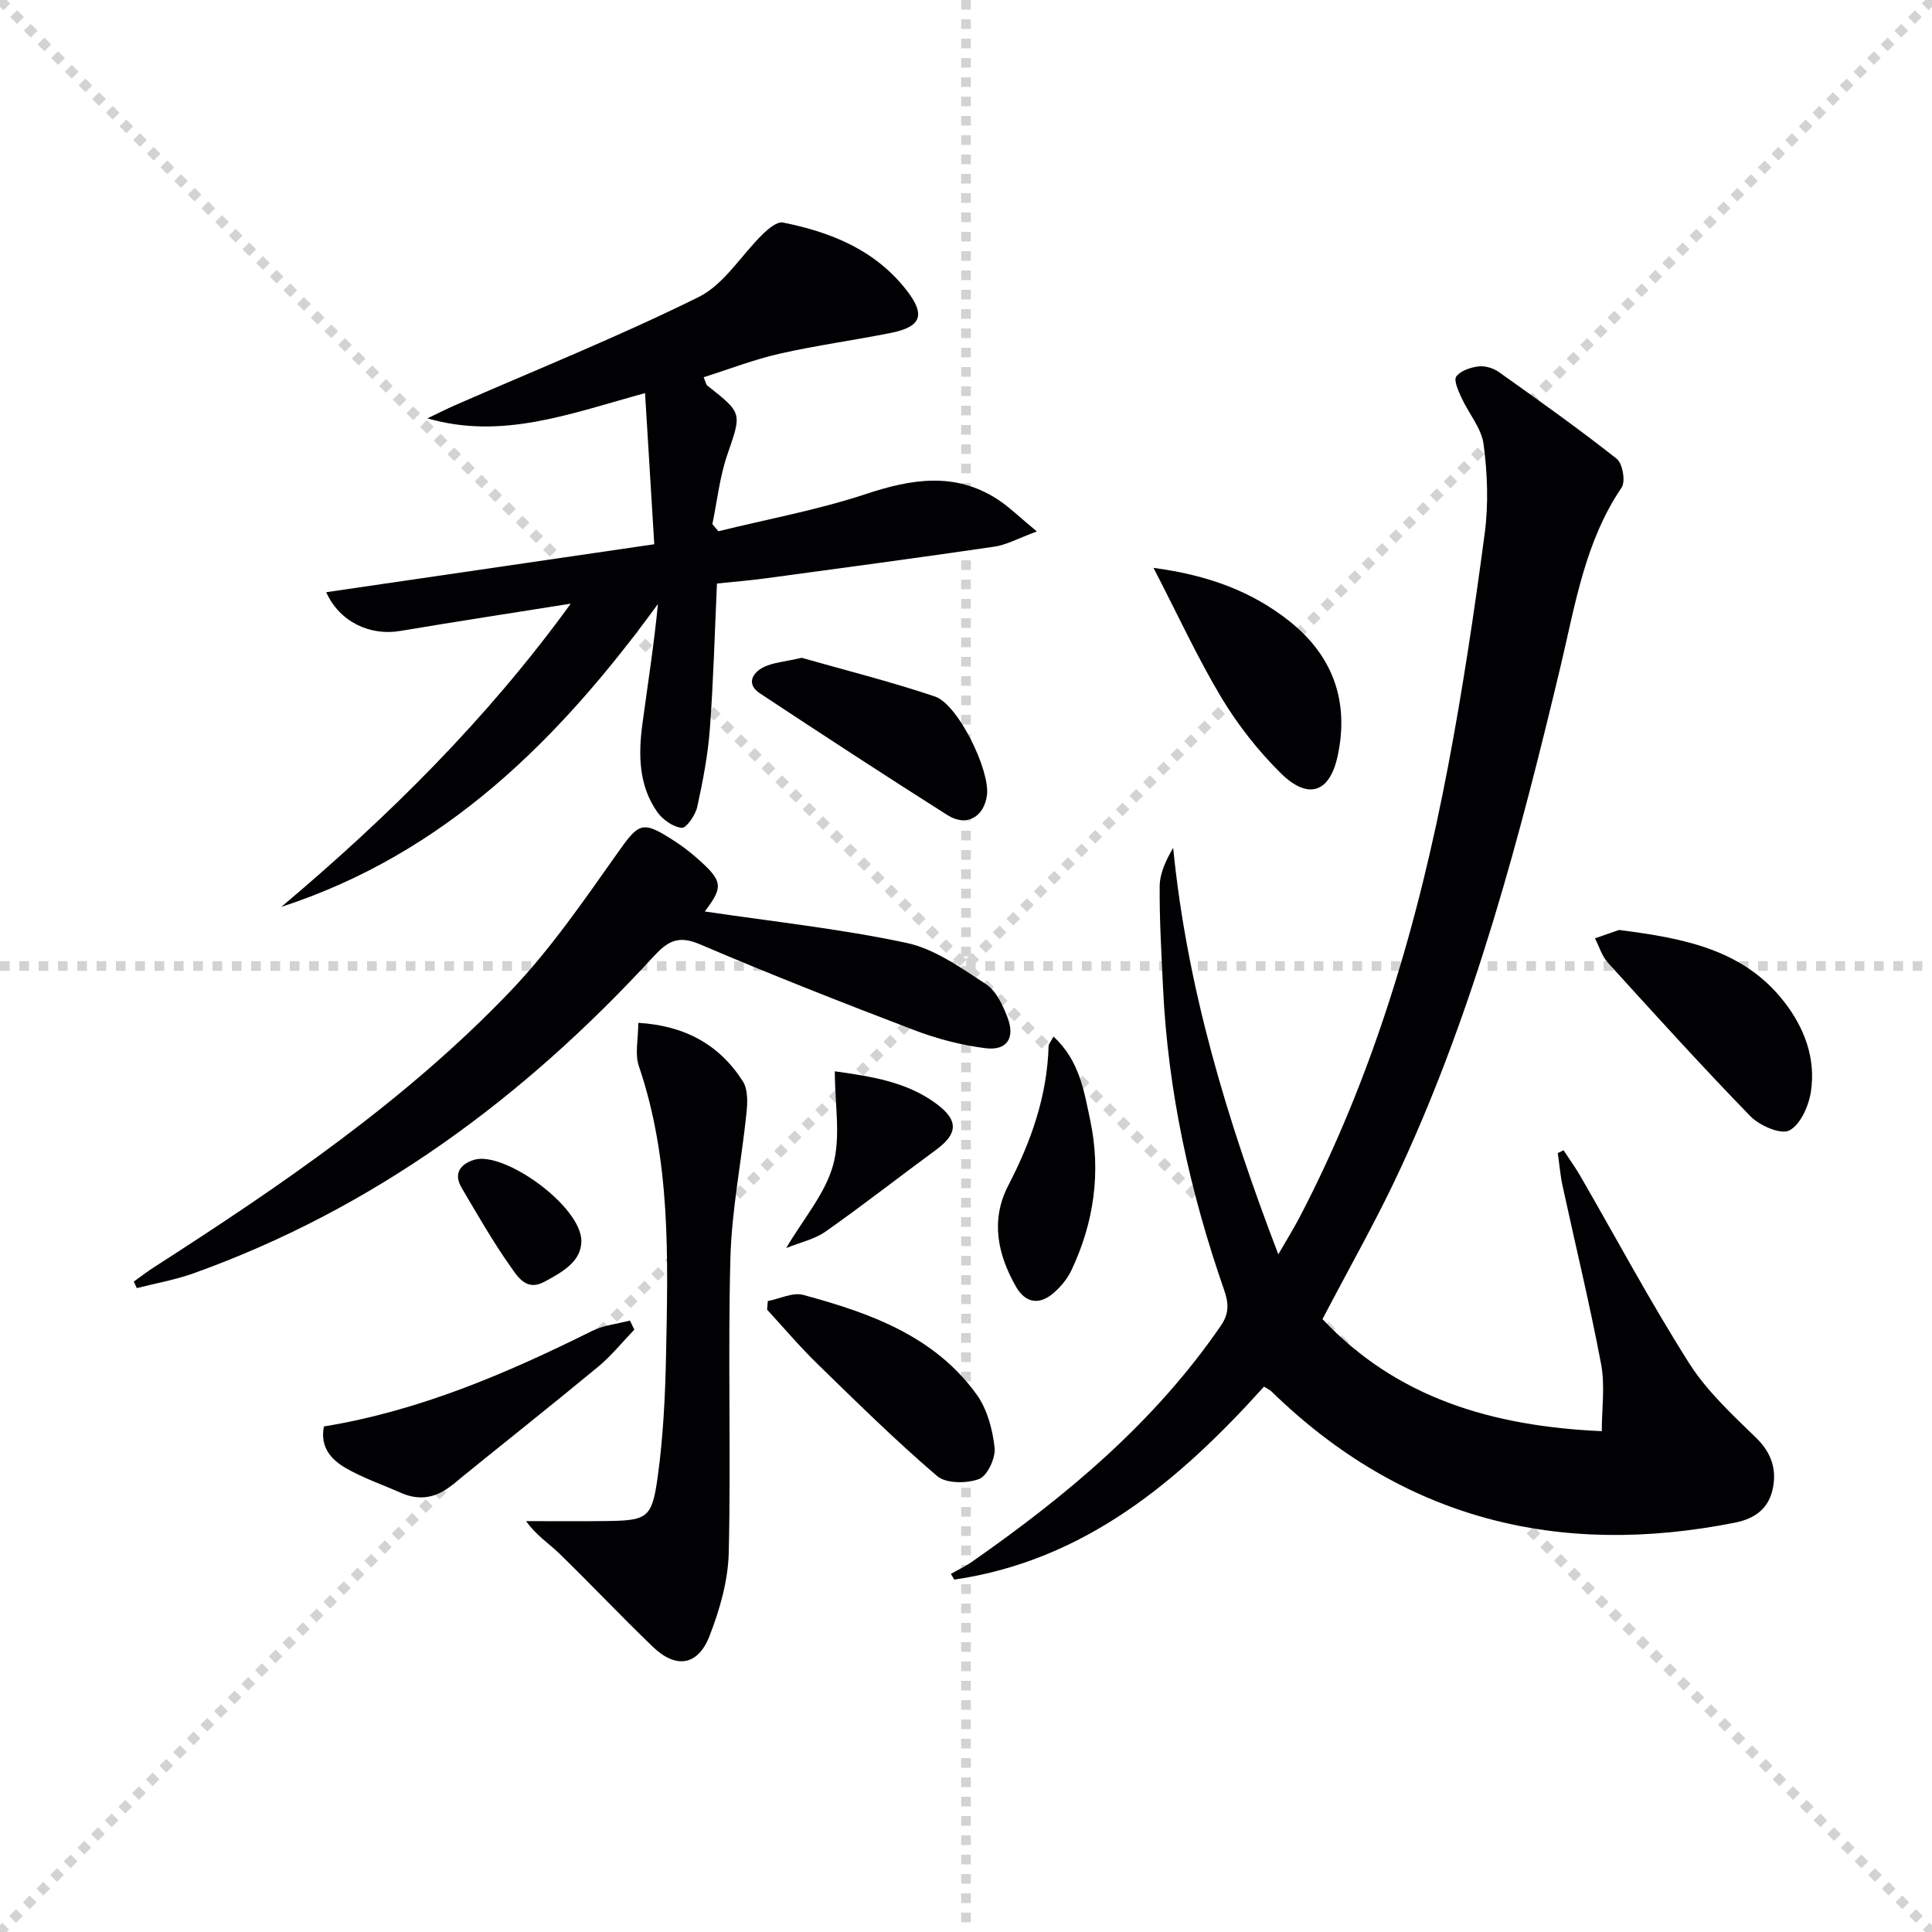
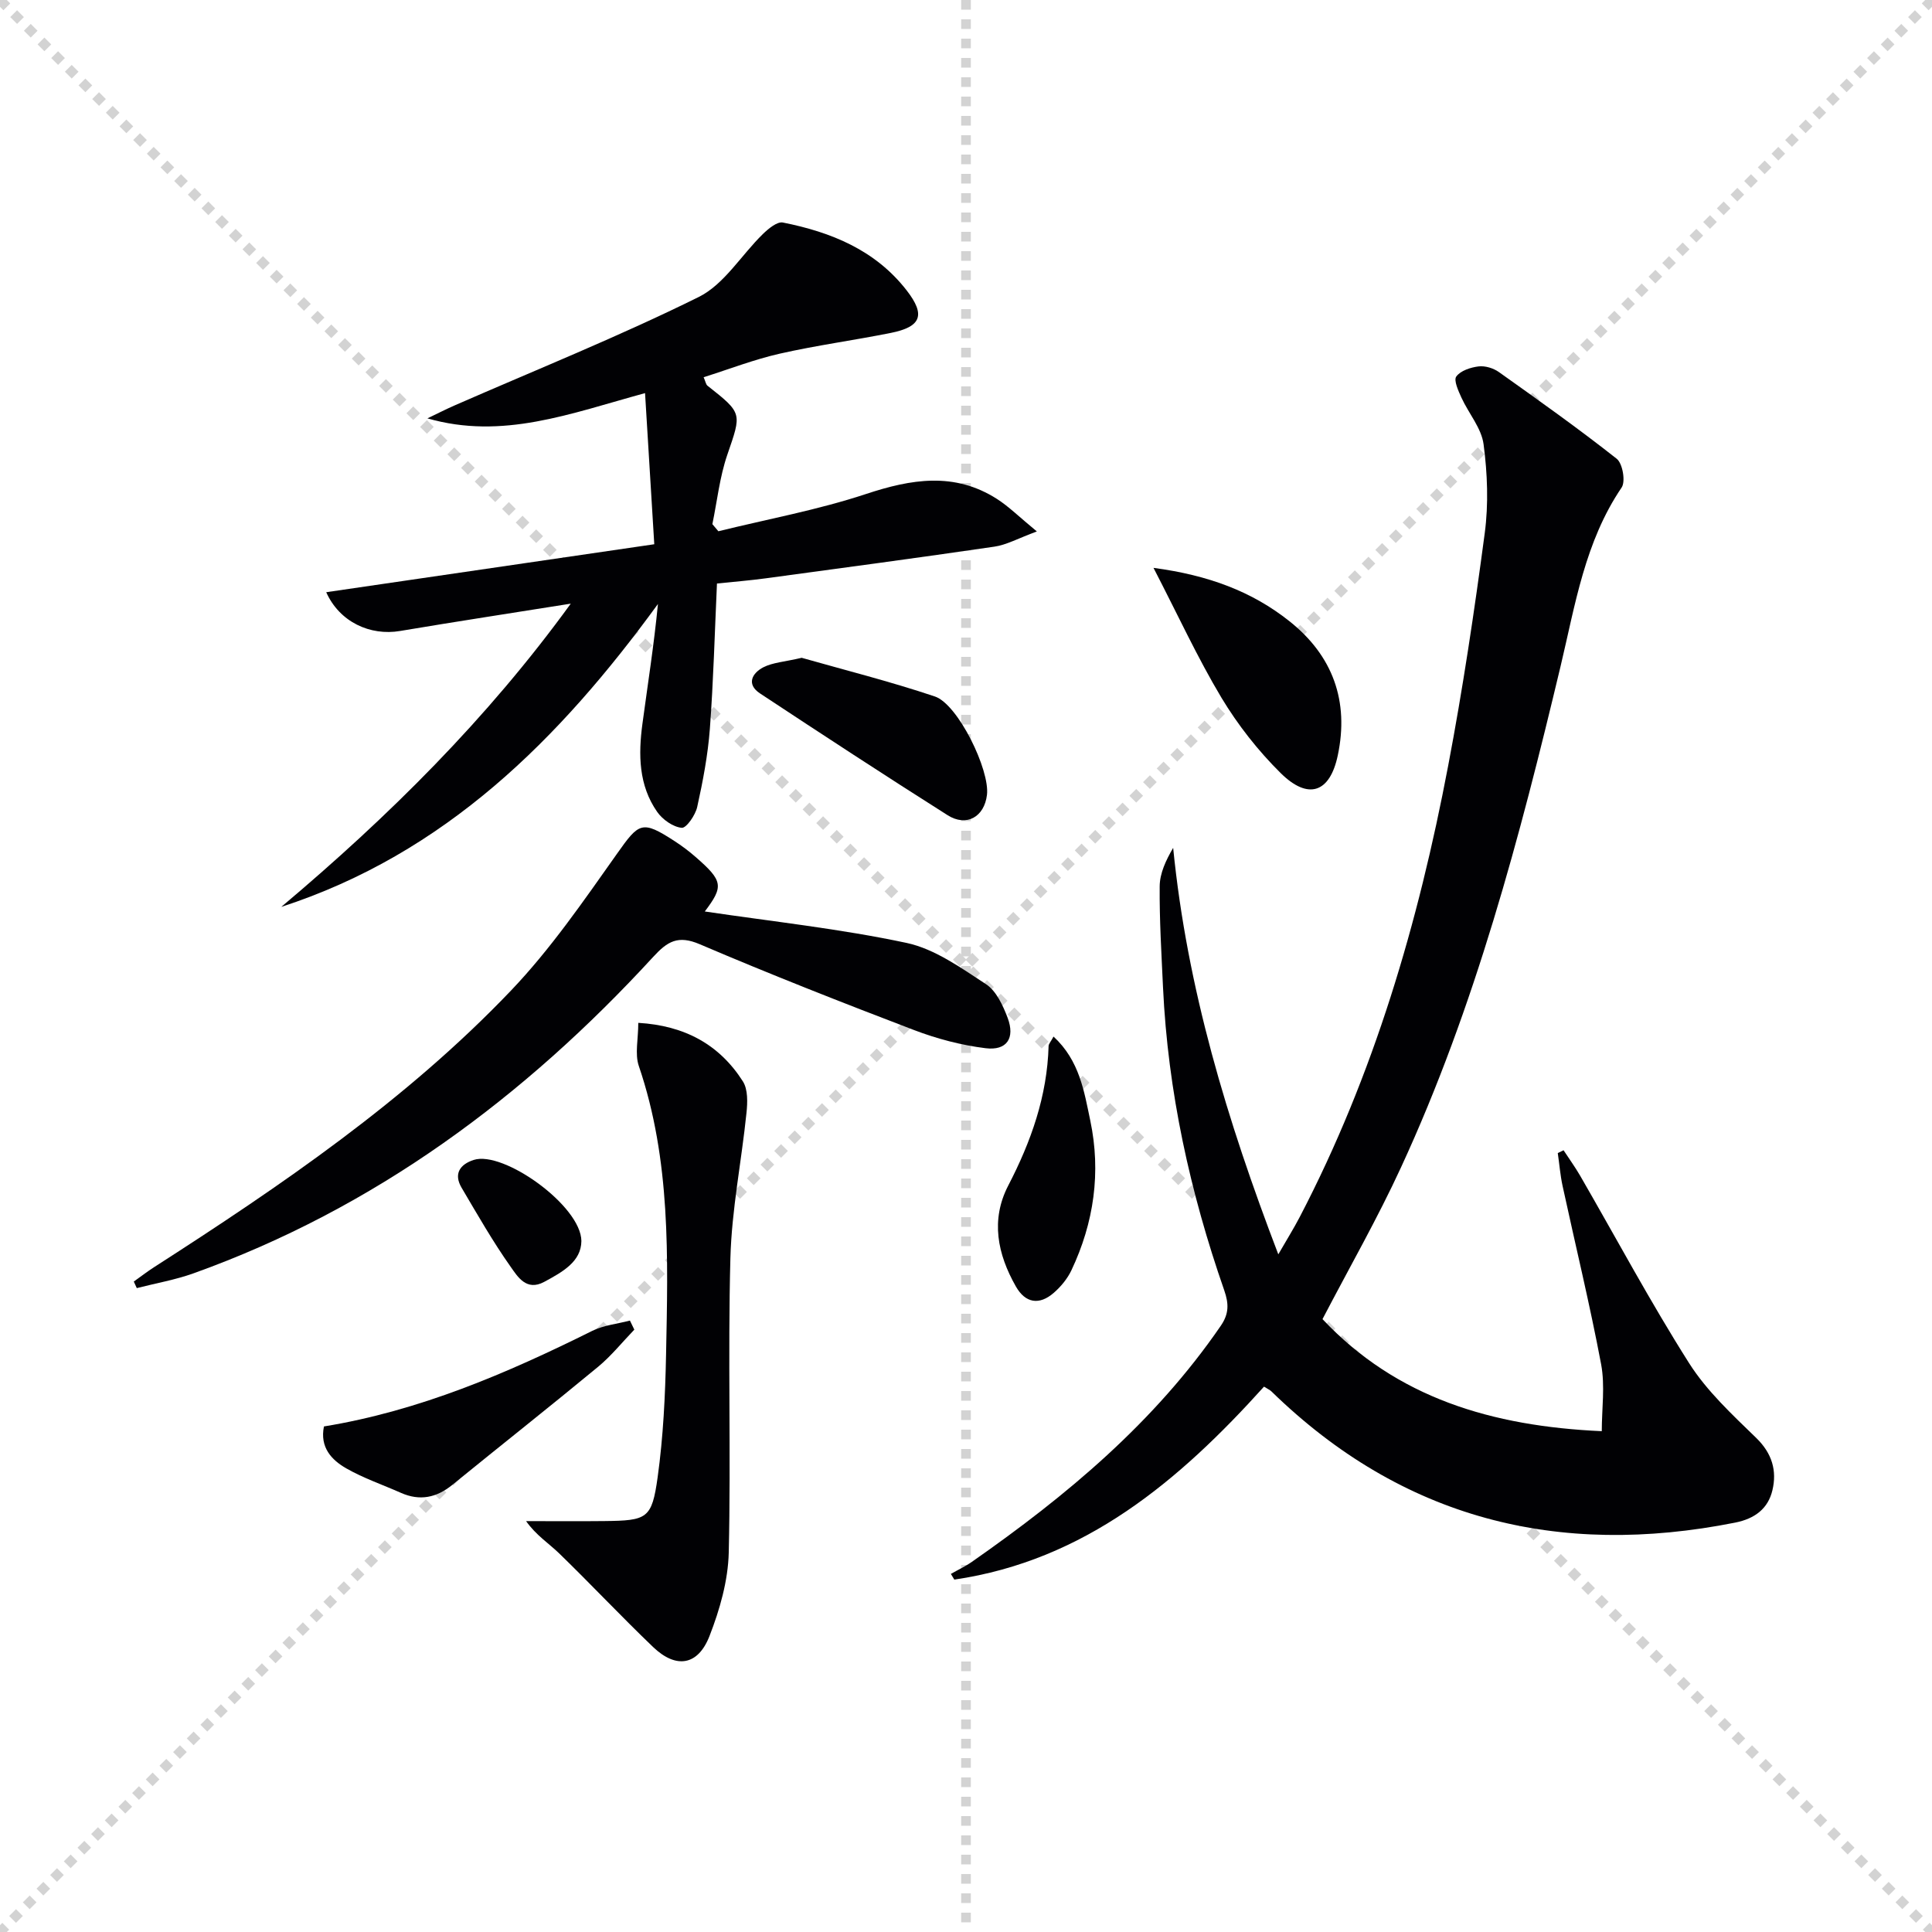
<svg xmlns="http://www.w3.org/2000/svg" enable-background="new 0 0 400 400" viewBox="0 0 400 400">
  <g stroke="lightgray" stroke-dasharray="1,1" stroke-width="1" transform="scale(2, 2)">
    <line x1="0" y1="0" x2="200" y2="200" />
    <line x1="200" y1="0" x2="0" y2="200" />
    <line x1="100" y1="0" x2="100" y2="200" />
-     <line x1="0" y1="100" x2="200" y2="100" />
  </g>
  <g fill="#010104">
    <path d="m273.81 273.11c15.37 16.33 35.12 22.18 57.82 23.2 0-4.62.7-9.37-.13-13.83-2.33-12.38-5.32-24.64-7.99-36.97-.48-2.23-.66-4.52-.99-6.78.4-.19.8-.39 1.2-.58 1.15 1.76 2.39 3.47 3.44 5.28 7.48 12.95 14.54 26.16 22.54 38.78 3.67 5.79 8.94 10.67 13.92 15.51 3.29 3.2 4.3 6.8 3.34 10.82-.89 3.77-3.59 5.88-7.71 6.7-36.66 7.29-68.91-.75-96.01-27.16-.34-.33-.8-.52-1.54-.99-17.57 19.49-37.06 35.99-64.12 39.95-.24-.39-.47-.79-.71-1.18 1.45-.83 2.98-1.54 4.35-2.5 19.63-13.7 37.83-28.9 51.53-48.87 1.7-2.48 1.69-4.53.72-7.33-7.08-20.32-11.67-41.18-12.68-62.73-.32-6.97-.75-13.95-.69-20.93.02-2.69 1.28-5.38 2.79-7.96 2.88 29.02 11.13 56.34 21.77 84.16 1.75-3.04 3.19-5.34 4.44-7.74 15.35-29.44 24.56-60.94 30.72-93.38 3.04-15.97 5.44-32.08 7.58-48.2.8-6.03.56-12.34-.24-18.39-.44-3.36-3.09-6.39-4.58-9.65-.64-1.41-1.65-3.6-1.07-4.39.89-1.21 2.96-1.89 4.62-2.09 1.35-.16 3.06.36 4.2 1.17 8.23 5.85 16.47 11.7 24.39 17.95 1.23.97 1.87 4.71 1.02 5.96-7.61 11.21-9.61 24.3-12.63 36.96-8.45 35.42-17.71 70.58-33.04 103.78-4.86 10.56-10.65 20.67-16.26 31.43z" />
    <path d="m118.17 124.98c-11.78 1.88-23.58 3.68-35.35 5.66-6.15 1.04-12.51-1.83-15.28-8.03 22.48-3.29 44.68-6.54 67.92-9.93-.64-10.46-1.25-20.56-1.91-31.29-15.57 4.26-29.52 9.7-45.06 5.23 1.91-.91 3.79-1.88 5.72-2.72 16.86-7.38 33.97-14.25 50.45-22.41 5.27-2.61 8.81-8.67 13.27-13.02 1.14-1.11 2.96-2.63 4.15-2.4 9.97 1.98 19.15 5.69 25.64 14.06 3.94 5.08 3.04 7.53-3.3 8.8-7.64 1.53-15.38 2.57-22.97 4.29-5.3 1.2-10.42 3.19-15.77 4.88.4.92.47 1.5.8 1.76 7.31 5.75 7.06 5.66 4.1 14.3-1.58 4.6-2.1 9.56-3.09 14.36.41.49.83.98 1.24 1.47 10.19-2.51 20.57-4.41 30.5-7.69 9.44-3.13 18.35-4.63 27.18 1 2.45 1.57 4.56 3.68 8.26 6.73-3.91 1.44-6.28 2.79-8.8 3.15-15.77 2.31-31.57 4.42-47.36 6.56-3.28.44-6.58.71-10.07 1.07-.47 10.26-.73 20.18-1.47 30.08-.41 5.43-1.44 10.85-2.62 16.18-.37 1.69-2.26 4.42-3.21 4.32-1.81-.18-3.97-1.71-5.08-3.3-3.85-5.51-3.91-11.88-3.05-18.25 1.1-8.18 2.39-16.33 3.21-24.79-20.38 27.99-44.07 51.68-77.98 62.71 22.15-18.65 42.59-38.87 59.93-62.78z" />
    <path d="m145.92 188.71c13.98 2.08 28.03 3.58 41.77 6.51 5.85 1.25 11.28 5.17 16.46 8.55 2.12 1.39 3.5 4.4 4.47 6.96 1.58 4.21-.17 6.84-4.57 6.29-5.02-.62-10.07-1.95-14.81-3.76-14.88-5.68-29.72-11.51-44.37-17.77-4.49-1.92-6.67-.6-9.61 2.6-26.7 29.08-57.67 52.07-95.14 65.52-3.81 1.37-7.86 2.07-11.8 3.08-.21-.45-.41-.9-.62-1.36 1.38-.98 2.71-2.01 4.13-2.93 26.34-16.93 52.23-34.54 73.95-57.3 8.2-8.59 15.03-18.55 21.92-28.28 4.61-6.52 5.17-7.08 11.93-2.7 1.53.99 3.01 2.1 4.38 3.3 5.71 4.97 5.84 6.09 1.91 11.29z" />
    <path d="m132.15 211.77c9.57.56 16.78 4.47 21.65 12.11 1.07 1.67.98 4.38.75 6.54-1.03 10.04-3.06 20.03-3.33 30.07-.54 20.31.13 40.64-.34 60.95-.14 5.81-1.85 11.8-3.98 17.27-2.39 6.15-6.92 6.84-11.67 2.3-6.6-6.32-12.86-12.99-19.42-19.36-2.17-2.11-4.8-3.76-6.89-6.72 5.39 0 10.78.05 16.17-.01 8.92-.1 9.87-.47 11.07-9.09 1.16-8.37 1.57-16.88 1.74-25.34.4-20.12 1.01-40.28-5.64-59.79-.85-2.5-.11-5.54-.11-8.93z" />
-     <path d="m335.21 192.54c13.57 1.73 25.78 4.08 34.18 14.87 4.22 5.43 6.58 11.73 5.54 18.6-.45 2.96-2.16 6.85-4.48 8.04-1.76.91-6.15-1-8.04-2.94-10.08-10.36-19.79-21.09-29.51-31.79-1.24-1.37-1.8-3.35-2.68-5.05 1.94-.68 3.87-1.34 4.99-1.73z" />
    <path d="m238.82 117.57c11.37 1.52 20.37 4.87 28.15 11.05 8.98 7.13 12.38 16.55 10 27.79-1.63 7.73-6.11 9.3-11.83 3.64-4.67-4.62-8.86-9.96-12.25-15.59-4.96-8.29-9.01-17.11-14.07-26.89z" />
-     <path d="m158.97 269.37c2.46-.47 5.17-1.86 7.34-1.27 13.74 3.72 27.14 8.46 35.91 20.64 2.18 3.03 3.29 7.22 3.7 11 .23 2.12-1.49 5.82-3.21 6.47-2.54.96-6.84.97-8.69-.61-8.58-7.34-16.65-15.29-24.74-23.18-3.67-3.57-6.99-7.5-10.46-11.27.04-.59.09-1.19.15-1.78z" />
    <path d="m131.33 275.29c-2.49 2.58-4.76 5.42-7.5 7.69-9.98 8.25-20.15 16.28-30.19 24.45-3.27 2.66-6.72 3.38-10.63 1.65-3.78-1.68-7.75-3.03-11.32-5.07-3.05-1.75-5.5-4.35-4.62-8.68 19.76-3.23 37.84-10.98 55.55-19.79 2.37-1.18 5.19-1.44 7.8-2.13.31.62.61 1.25.91 1.88z" />
    <path d="m165.98 136.19c8.58 2.45 18.21 4.86 27.58 8.01 4.8 1.62 11.41 15.23 10.78 20.38-.55 4.55-4.24 6.68-8.16 4.19-13.03-8.25-25.95-16.7-38.82-25.2-2.92-1.93-1.61-4.22.67-5.41 1.97-1.01 4.4-1.13 7.95-1.97z" />
    <path d="m218.12 214.61c5.4 4.98 6.34 11.38 7.61 17.39 2.25 10.69.77 21.14-3.92 31.03-.83 1.74-2.18 3.37-3.64 4.64-3 2.61-5.88 2.14-7.85-1.33-3.8-6.68-5.26-13.77-1.57-20.89 4.73-9.12 8.06-18.53 8.35-28.89.01-.42.42-.83 1.02-1.95z" />
-     <path d="m162.77 258.4c3.58-6.08 8.08-11.25 9.72-17.2 1.62-5.89.35-12.58.35-19.4 7.74 1.09 14.89 2.2 20.98 6.69 4.67 3.44 4.55 6.22-.05 9.59-7.62 5.59-15.07 11.43-22.8 16.87-2.3 1.63-5.3 2.27-8.2 3.45z" />
+     <path d="m162.77 258.4z" />
    <path d="m120.37 256.94c-.04 4.24-3.82 6.37-7.72 8.47-3.67 1.97-5.49-1.11-6.9-3.1-3.71-5.24-6.91-10.86-10.18-16.4-1.71-2.89-.32-4.85 2.51-5.76 6.14-1.99 22.23 9.5 22.29 16.79z" />
  </g>
</svg>